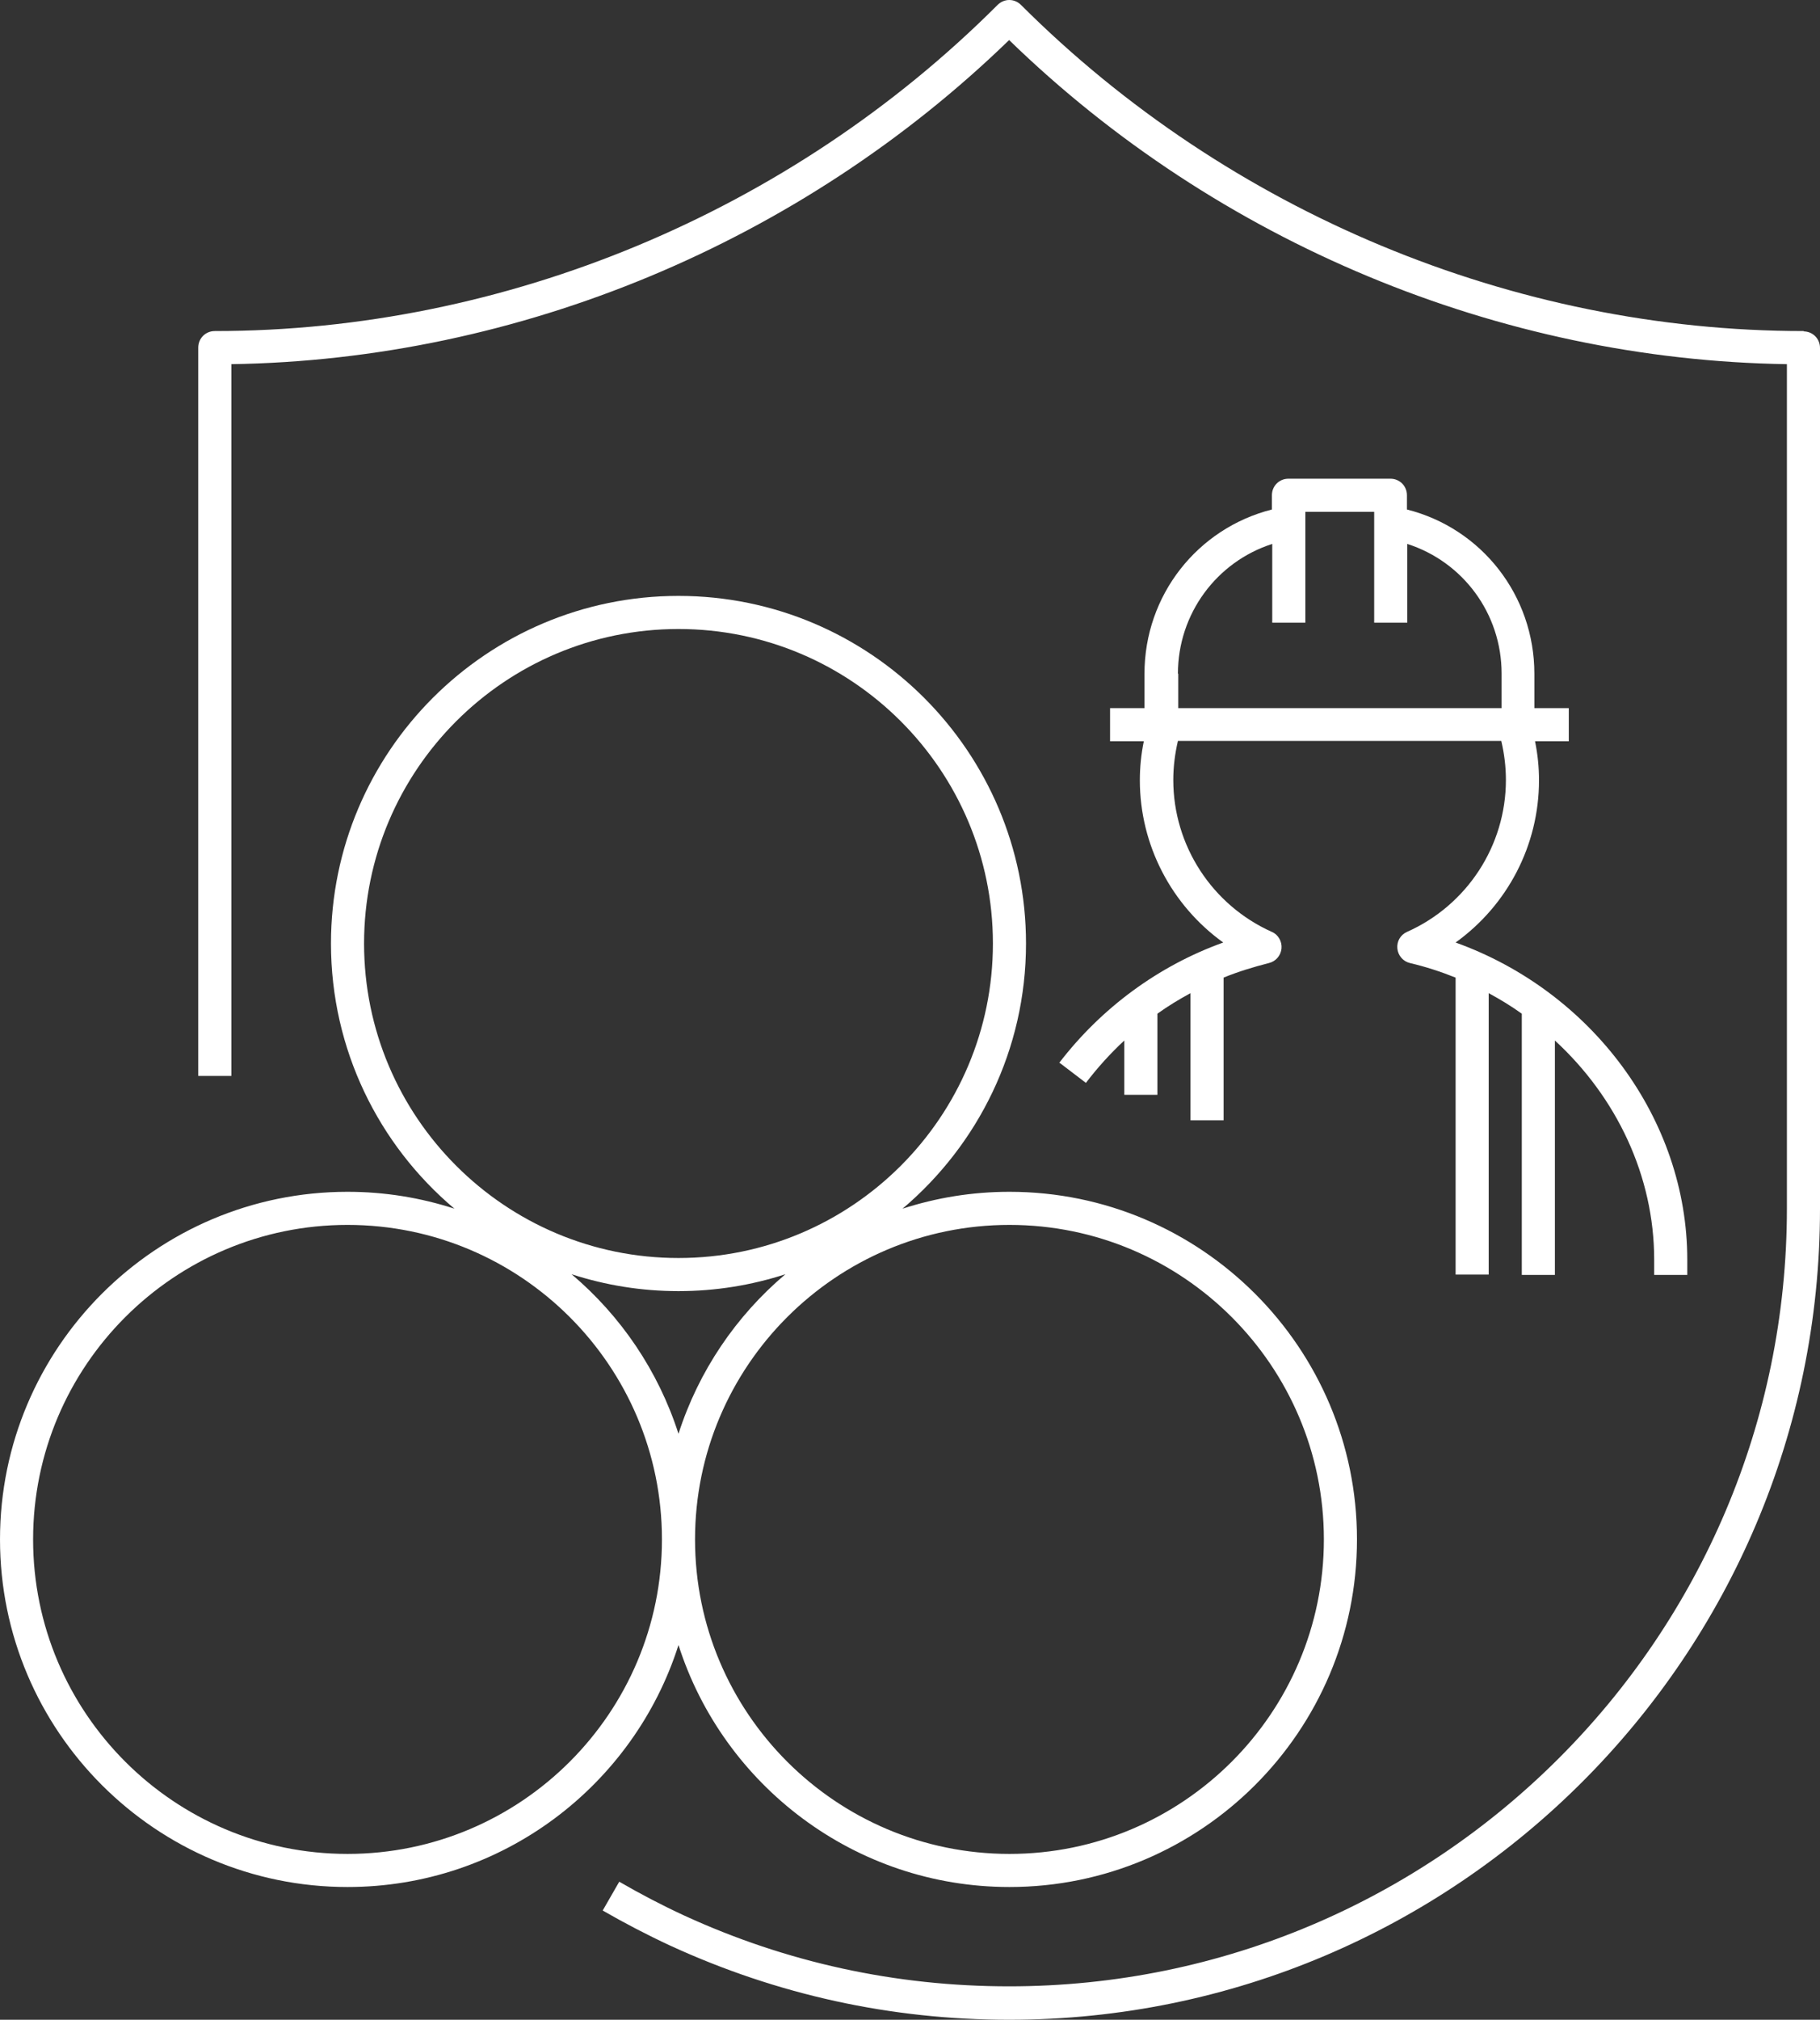
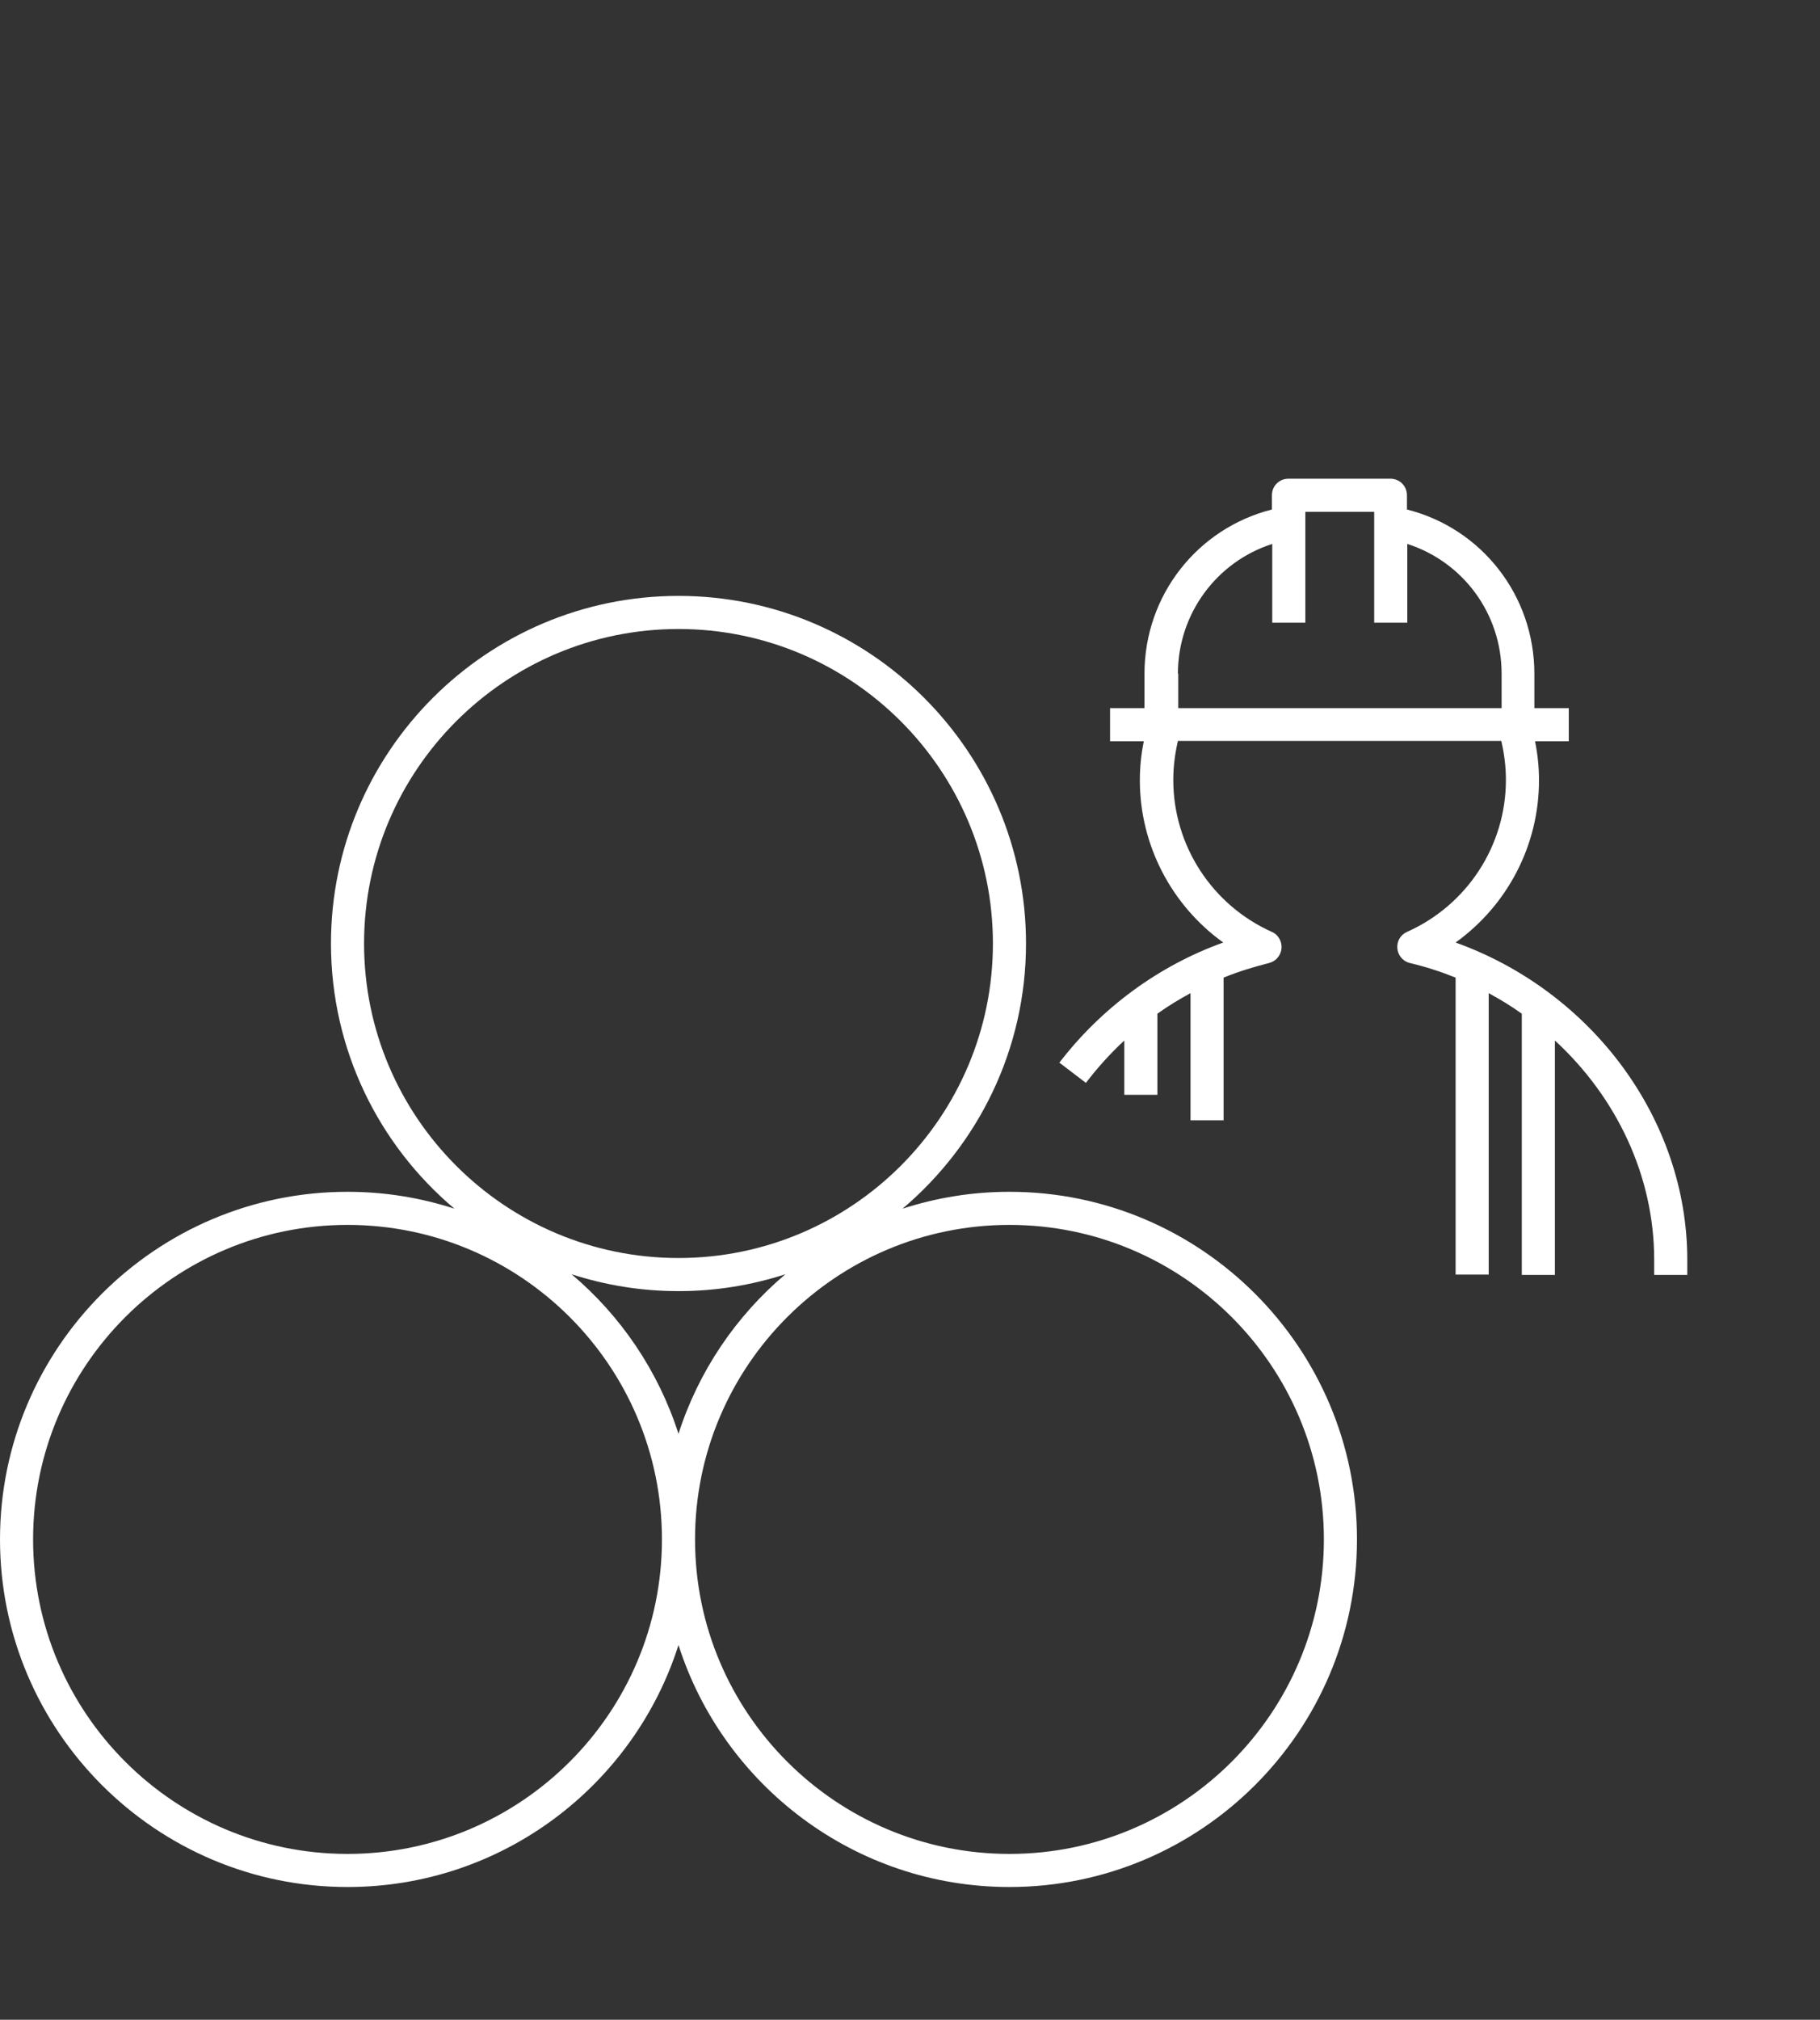
<svg xmlns="http://www.w3.org/2000/svg" id="iconen" viewBox="0 0 54.99 61.01">
  <rect x="0" y="0" width="54.99" height="61.01" fill="#333333" stroke="none" />
  <defs>
    <style>
      .cls-1 {
        fill: #fff;
        stroke-width: 0px;
      }
    </style>
  </defs>
  <path class="cls-1" d="m32.01,32.1l.8.61c.35-.46.74-.89,1.16-1.28v1.64h1v-2.45c.32-.23.65-.43,1-.62v3.84h1v-4.31c.44-.18.9-.32,1.37-.44.21-.05.36-.23.38-.44s-.1-.42-.29-.5c-1.81-.81-2.98-2.61-2.98-4.59,0-.4.05-.79.14-1.18h9.77c.09.38.14.78.14,1.18,0,1.98-1.17,3.78-2.99,4.59-.2.09-.31.29-.29.5s.17.39.38.44c.47.11.93.26,1.38.44v8.97h1v-8.5c.35.19.68.39,1,.62v7.89h1v-7.08c1.86,1.71,3,4.09,3,6.62v.46h1v-.46c0-4.24-2.88-8.1-7-9.58,1.56-1.12,2.52-2.93,2.52-4.9,0-.4-.04-.79-.12-1.18h1.02v-1h-1.04v-1.04c0-2.36-1.59-4.39-3.85-4.96v-.43c0-.28-.22-.5-.5-.5h-3.08c-.28,0-.5.22-.5.5v.43c-2.25.57-3.85,2.59-3.85,4.96v1.04h-1.04v1h1.02c-.08.39-.12.78-.12,1.18,0,1.96.96,3.78,2.52,4.9-1.95.7-3.68,1.97-4.96,3.64h.01Zm3.58-11.75c0-1.81,1.17-3.38,2.85-3.92v2.38h1v-3.35h2.08v3.35h1v-2.38c1.68.54,2.85,2.1,2.85,3.92v1.04h-9.77v-1.04h0Z" />
-   <path class="cls-1" d="m54.5,10c-8.77,0-17.38-3.59-23.65-9.85-.2-.2-.51-.2-.71,0-6.26,6.26-14.88,9.85-23.65,9.85-.28,0-.5.22-.5.5v22h1V11c8.69-.13,17.2-3.68,23.5-9.79,6.3,6.12,14.81,9.66,23.5,9.79v25.5c0,12.96-10.54,23.5-23.5,23.5-3.43,0-6.73-.72-9.82-2.14-.67-.31-1.32-.65-1.96-1.02l-.5.87c.66.38,1.35.74,2.04,1.06,3.22,1.48,6.66,2.24,10.24,2.24,13.51,0,24.5-10.99,24.5-24.5V10.51c0-.28-.22-.5-.5-.5h.01Z" />
  <path class="cls-1" d="m30.5,57c5.79,0,10.5-4.71,10.5-10.5s-4.71-10.5-10.5-10.5c-1.13,0-2.21.18-3.23.51,2.28-1.93,3.73-4.8,3.73-8.01,0-5.79-4.71-10.5-10.5-10.5s-10.5,4.71-10.5,10.5c0,3.21,1.45,6.09,3.73,8.01-1.02-.33-2.1-.51-3.23-.51-5.79,0-10.5,4.71-10.5,10.5s4.71,10.5,10.5,10.5c4.68,0,8.65-3.07,10-7.31,1.35,4.23,5.32,7.31,10,7.31Zm-13.23-18.51c1.02.33,2.1.51,3.23.51s2.21-.18,3.23-.51c-1.49,1.26-2.62,2.92-3.23,4.82-.61-1.9-1.74-3.56-3.23-4.82Zm13.23-1.49c5.24,0,9.5,4.26,9.5,9.5s-4.26,9.5-9.5,9.5-9.5-4.26-9.5-9.5,4.26-9.5,9.5-9.5Zm-19.5-8.5c0-5.24,4.26-9.5,9.5-9.5s9.5,4.26,9.5,9.5-4.26,9.5-9.5,9.5-9.5-4.26-9.5-9.5Zm-.5,27.5c-5.24,0-9.5-4.26-9.5-9.5s4.26-9.5,9.5-9.5,9.5,4.26,9.5,9.5-4.26,9.5-9.5,9.5Z" />
</svg>